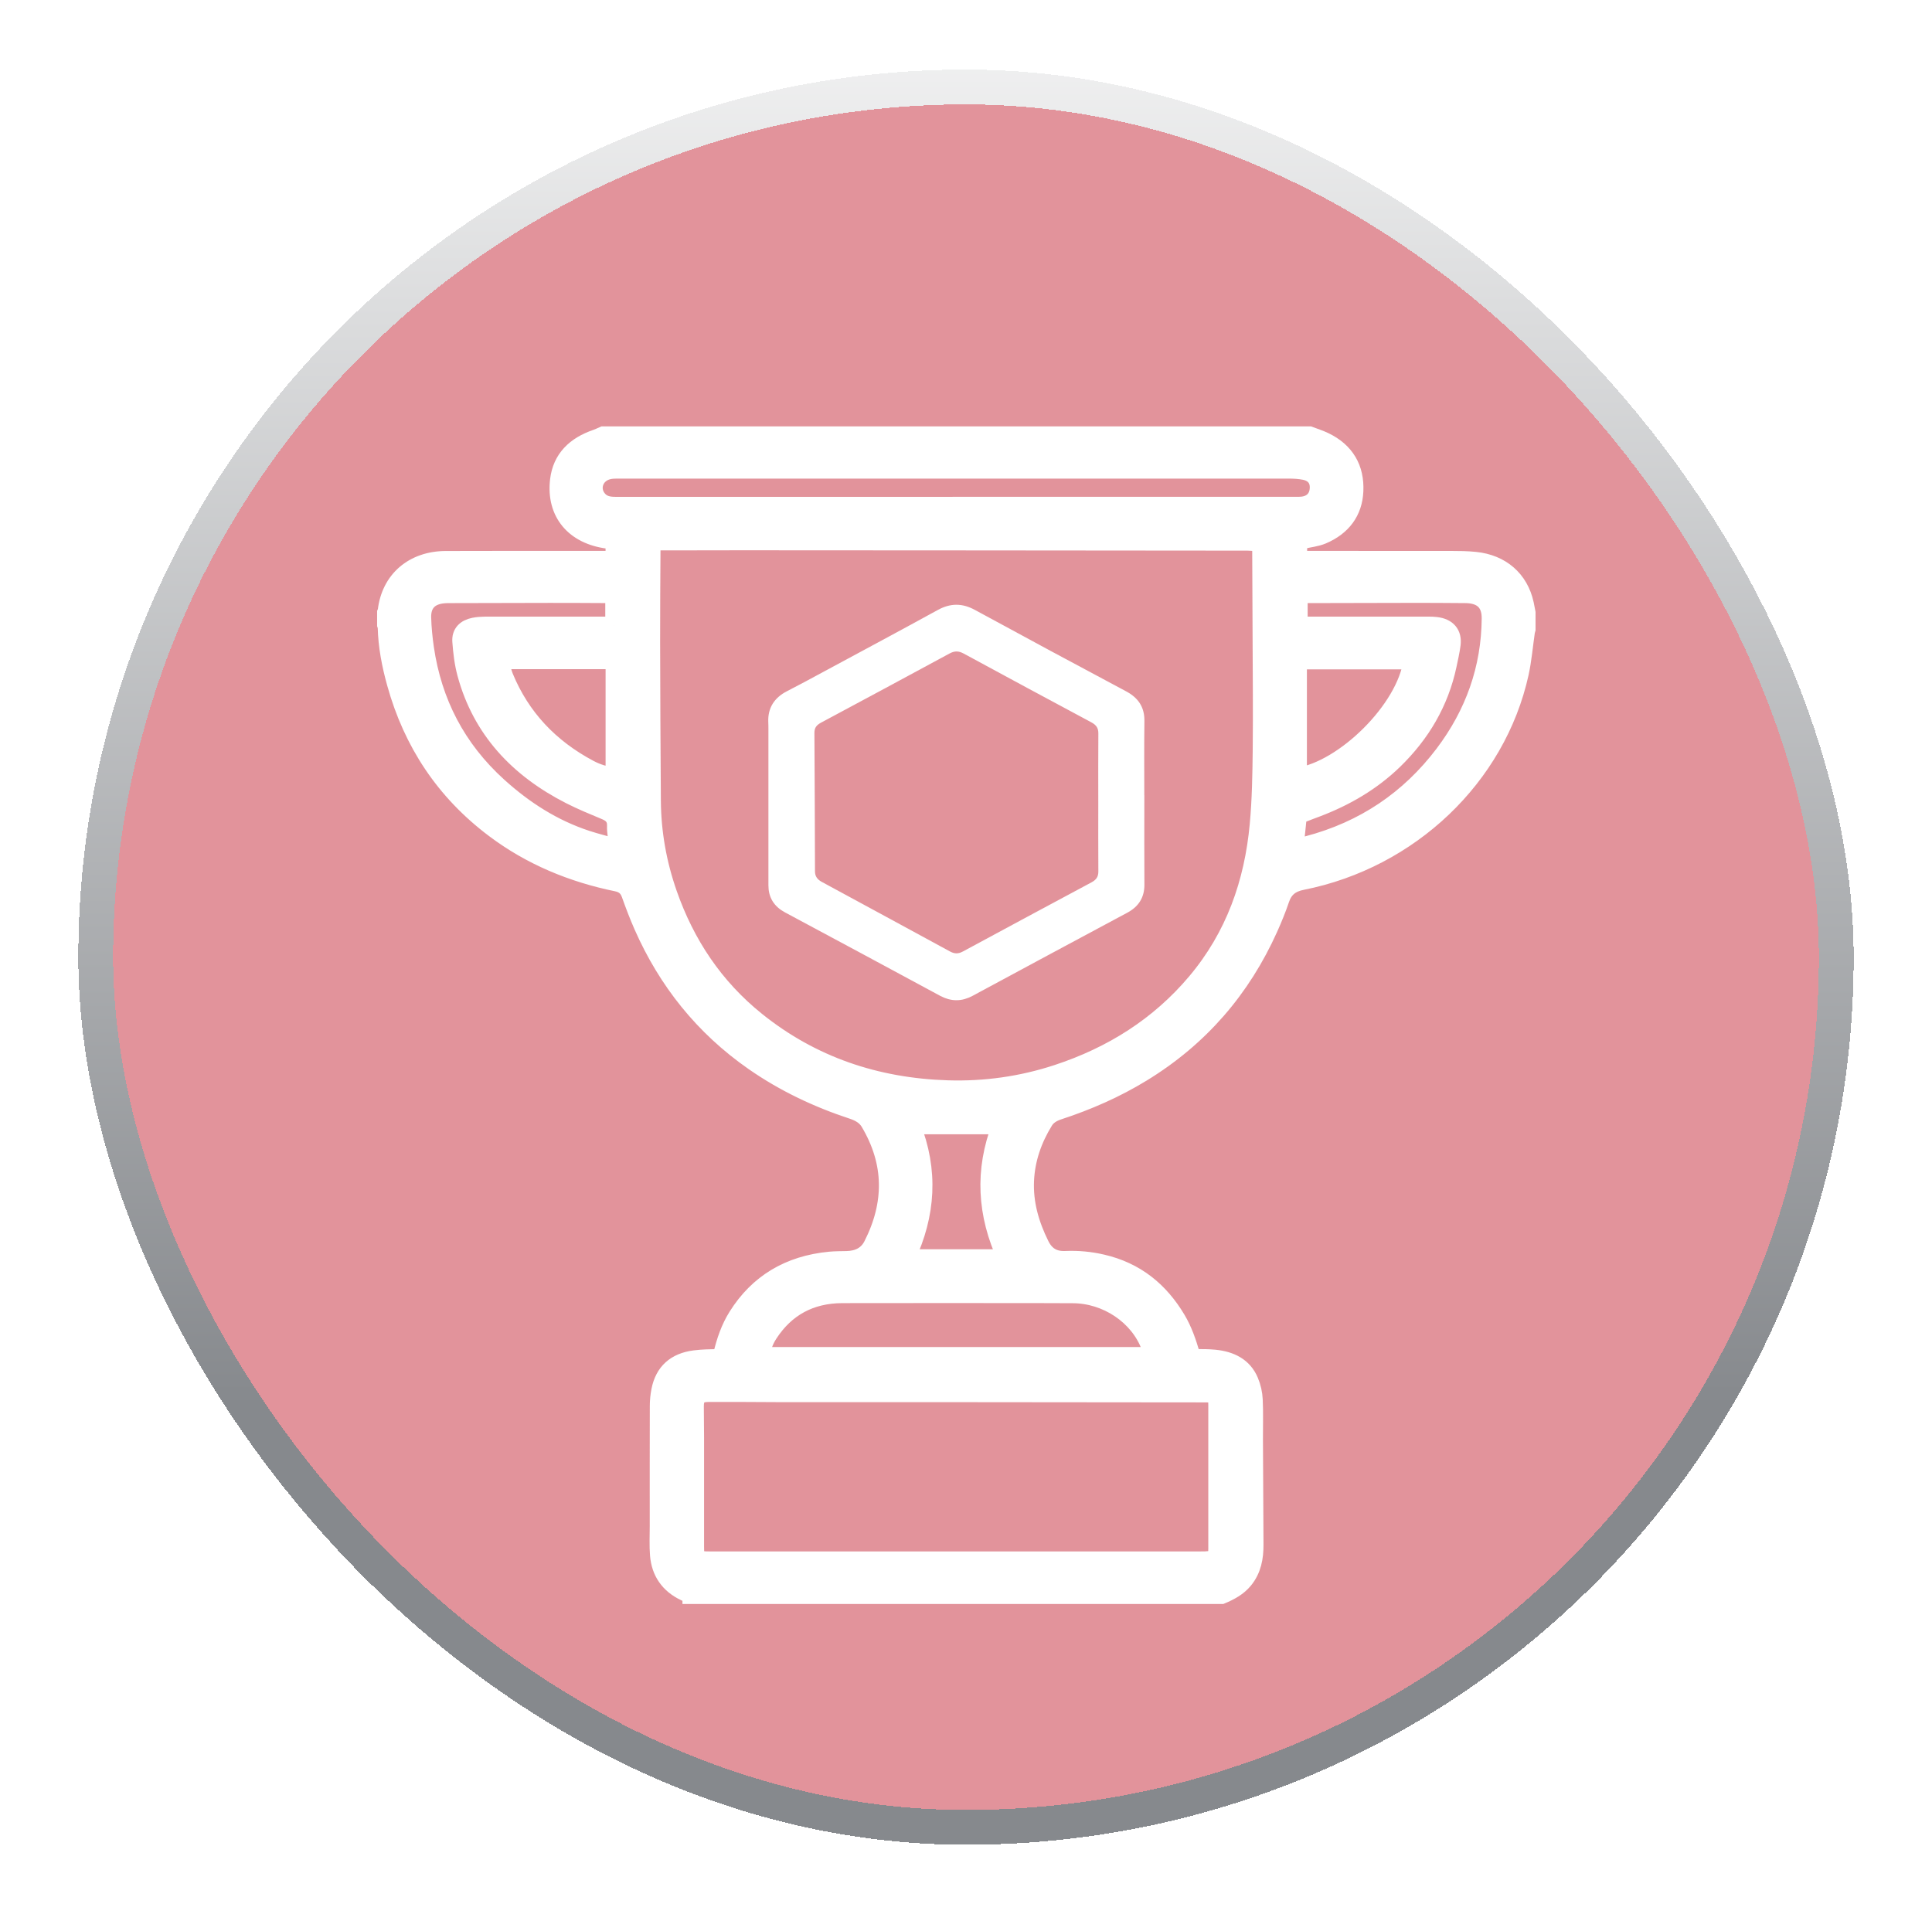
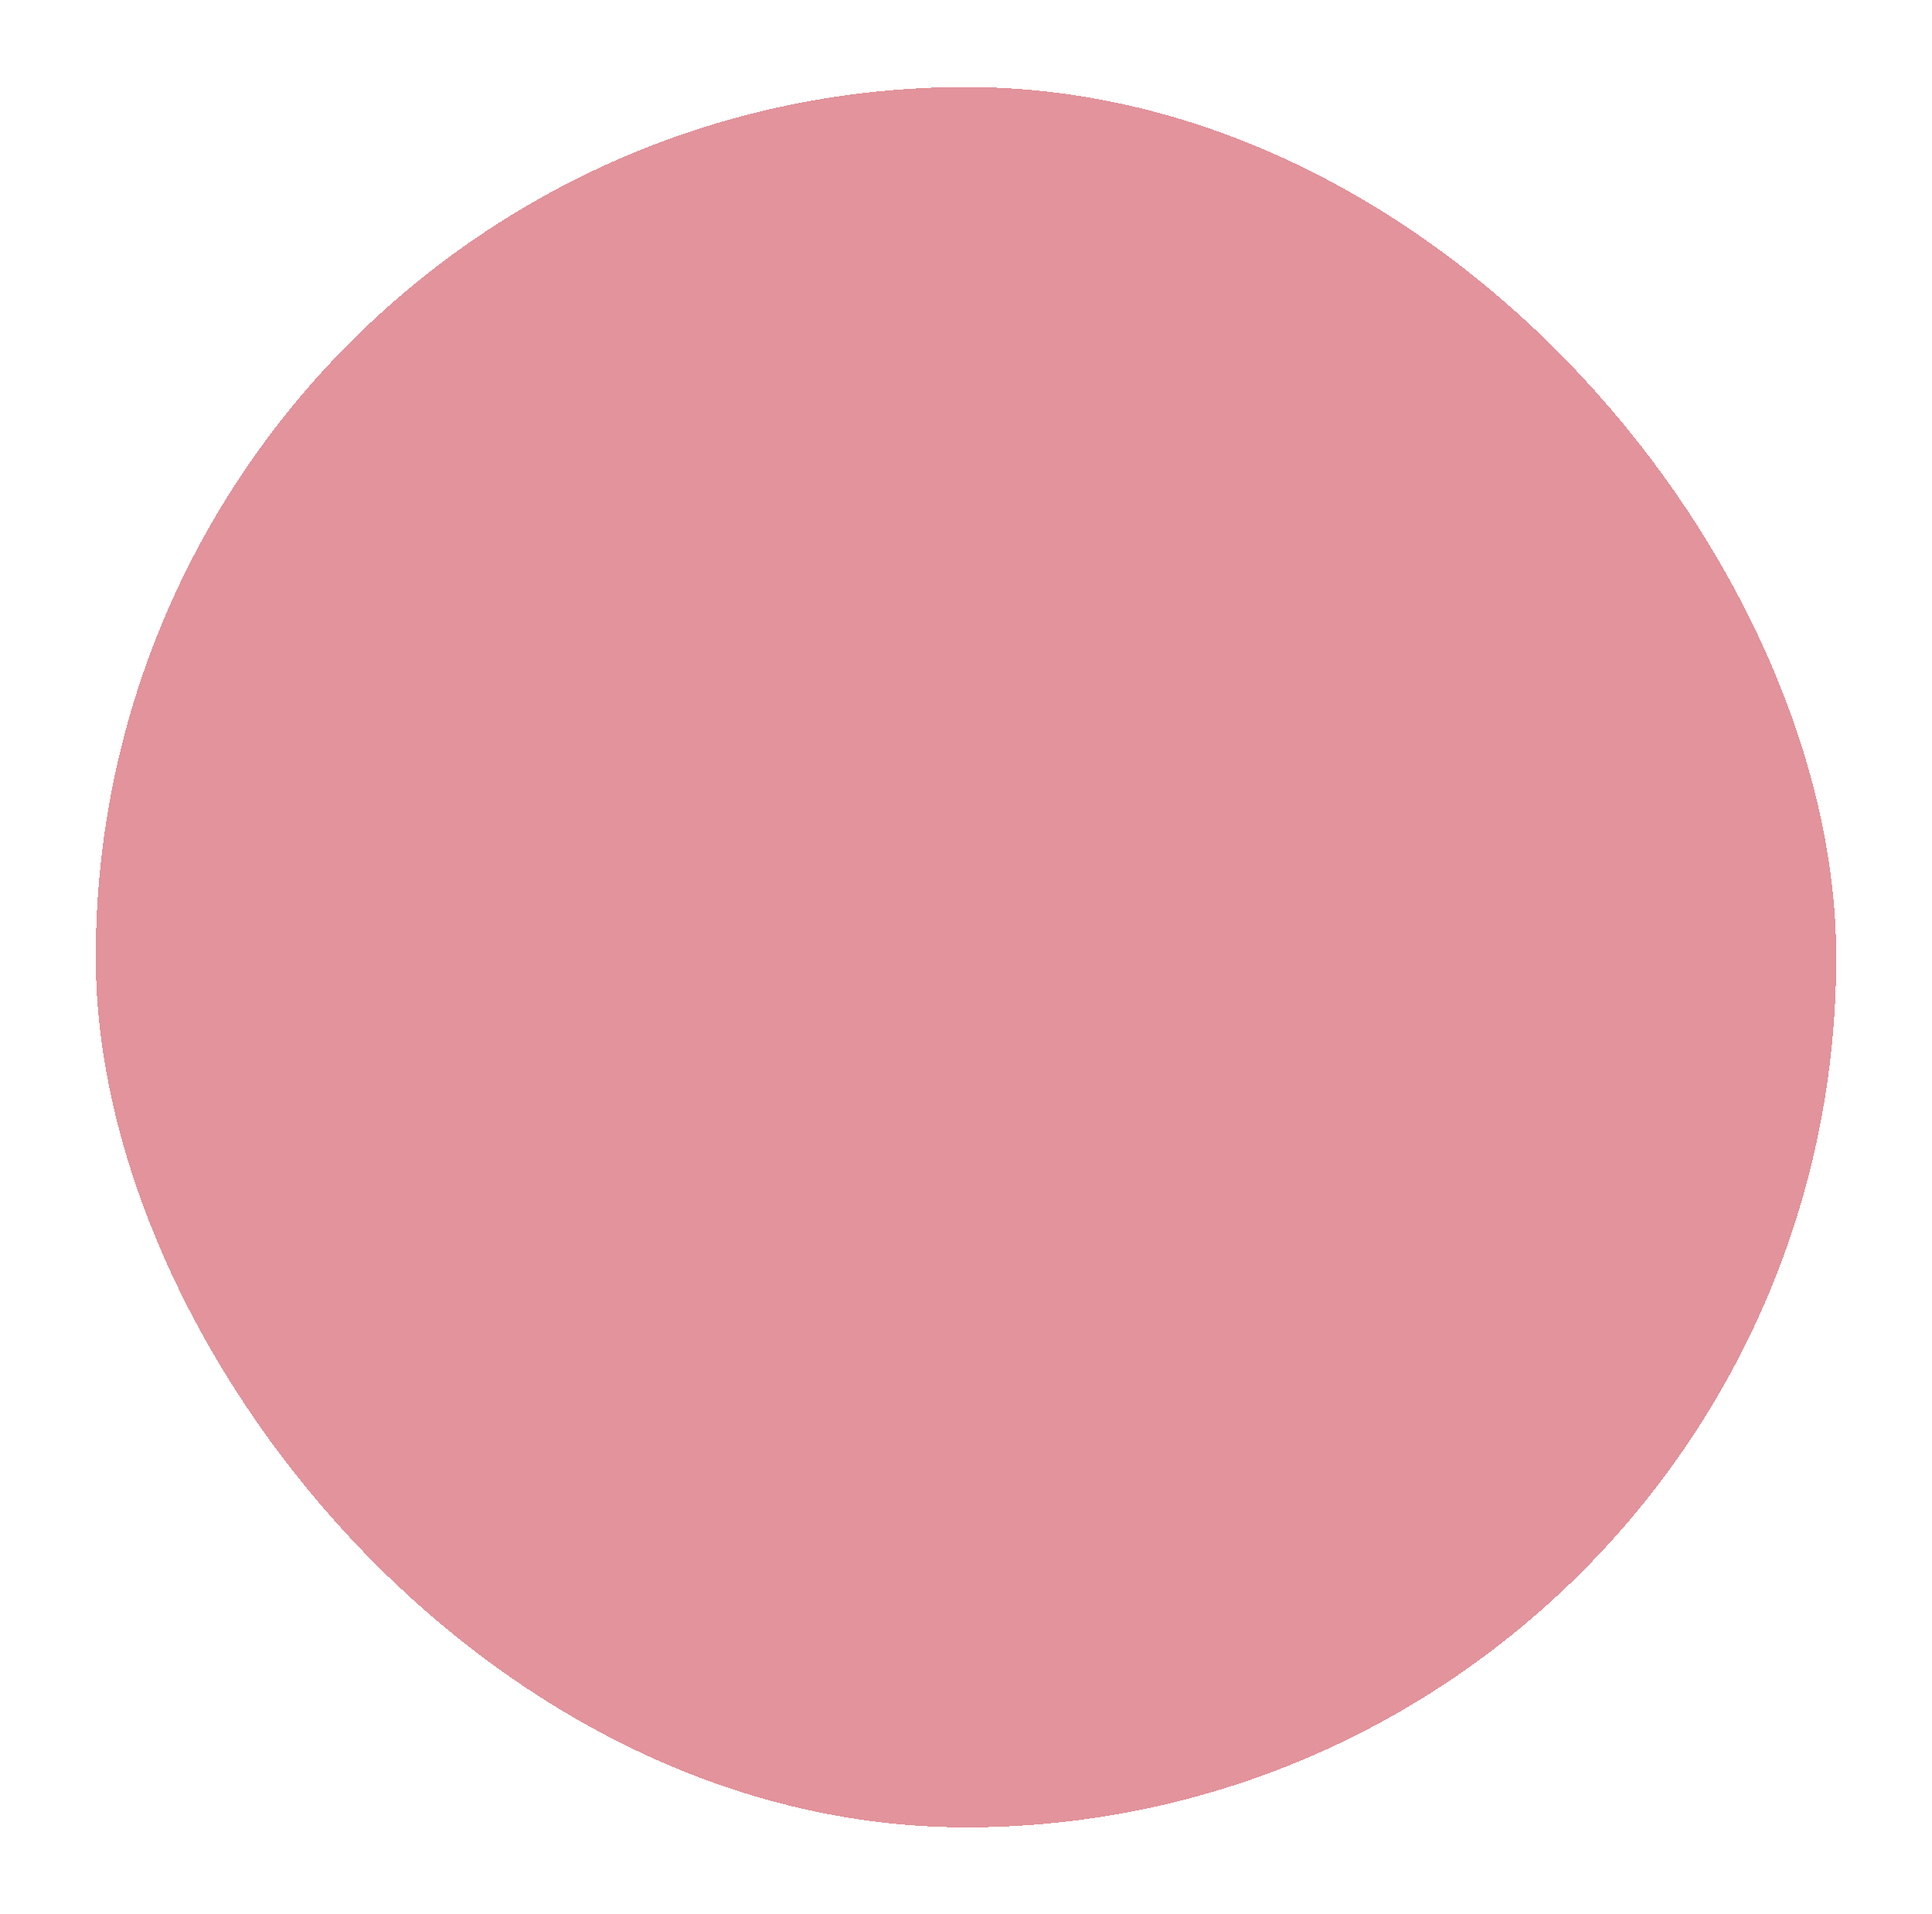
<svg xmlns="http://www.w3.org/2000/svg" width="111" height="110" viewBox="0 0 111 110" fill="none">
  <g filter="url(#filter0_d_14542_2727)">
    <rect x="5.5" y="1" width="100" height="100" rx="50" fill="#C62938" fill-opacity="0.5" shape-rendering="crispEdges" />
-     <rect x="5.5" y="1" width="100" height="100" rx="50" stroke="url(#paint0_linear_14542_2727)" stroke-width="2" shape-rendering="crispEdges" />
-     <path d="M39.709 87.665C39.593 87.611 39.475 87.557 39.359 87.502C38.423 87.063 37.926 86.329 37.845 85.352C37.8 84.802 37.83 84.245 37.83 83.69C37.83 81.386 37.827 79.084 37.834 76.78C37.834 76.483 37.865 76.183 37.923 75.891C38.133 74.838 38.794 74.234 39.909 74.09C40.346 74.035 40.79 74.026 41.231 74.018C41.387 74.014 41.443 73.967 41.478 73.83C41.663 73.065 41.913 72.319 42.337 71.641C43.547 69.708 45.336 68.646 47.672 68.422C47.996 68.391 48.323 68.393 48.649 68.386C49.304 68.37 49.823 68.119 50.113 67.544C51.321 65.164 51.317 62.803 49.932 60.483C49.723 60.133 49.375 59.937 48.976 59.805C46.943 59.137 45.035 58.229 43.293 57.017C40.393 54.997 38.311 52.365 36.922 49.218C36.657 48.619 36.425 48.005 36.205 47.389C36.073 47.016 35.841 46.806 35.433 46.723C32.853 46.194 30.485 45.21 28.403 43.645C25.517 41.478 23.676 38.657 22.735 35.282C22.437 34.215 22.225 33.135 22.201 32.024C22.201 31.986 22.18 31.948 22.167 31.908C22.167 31.672 22.167 31.436 22.167 31.2C22.18 31.169 22.198 31.137 22.201 31.105C22.406 29.312 23.739 28.164 25.617 28.16C27.068 28.157 28.519 28.155 29.97 28.153C31.653 28.153 33.336 28.153 35.019 28.153C35.102 28.153 35.186 28.153 35.291 28.153C35.291 27.886 35.291 27.652 35.291 27.416C35.291 27.187 35.174 27.058 34.939 27.029C32.986 26.784 31.881 25.471 32.101 23.597C32.248 22.345 33.048 21.586 34.252 21.174C34.392 21.127 34.524 21.059 34.66 21C48.183 21 61.706 21 75.23 21C75.518 21.109 75.815 21.201 76.091 21.333C77.33 21.925 77.887 22.921 77.83 24.21C77.78 25.41 77.129 26.276 75.982 26.764C75.625 26.915 75.215 26.949 74.831 27.045C74.749 27.066 74.613 27.111 74.611 27.151C74.593 27.478 74.6 27.808 74.6 28.155H74.894C77.716 28.155 80.537 28.153 83.359 28.157C83.821 28.157 84.287 28.162 84.748 28.209C86.259 28.36 87.313 29.283 87.623 30.7C87.659 30.867 87.69 31.035 87.722 31.202V32.159C87.71 32.205 87.694 32.248 87.686 32.293C87.568 33.095 87.503 33.908 87.329 34.699C86.01 40.654 81.019 45.41 74.805 46.64C74.165 46.766 73.782 47.08 73.583 47.67C73.392 48.236 73.164 48.793 72.919 49.339C71.357 52.816 68.96 55.625 65.609 57.669C64.106 58.587 62.497 59.293 60.812 59.844C60.478 59.954 60.187 60.127 60.009 60.417C59.359 61.474 58.964 62.607 58.908 63.84C58.85 65.147 59.202 66.361 59.782 67.532C60.078 68.129 60.535 68.414 61.227 68.382C61.933 68.351 62.631 68.417 63.321 68.577C65.269 69.024 66.645 70.162 67.621 71.8C68.002 72.439 68.234 73.129 68.441 73.829C68.484 73.972 68.553 74.021 68.713 74.019C69.068 74.016 69.424 74.019 69.778 74.052C70.693 74.142 71.448 74.5 71.807 75.362C71.947 75.697 72.032 76.07 72.048 76.431C72.085 77.179 72.057 77.928 72.061 78.678C72.07 80.704 72.083 82.729 72.092 84.755C72.095 85.491 71.974 86.194 71.482 86.794C71.141 87.21 70.675 87.459 70.18 87.667H39.709V87.665ZM37.477 27.128C37.466 27.284 37.448 27.423 37.448 27.56C37.439 29.33 37.422 31.098 37.426 32.867C37.433 35.919 37.446 38.973 37.469 42.025C37.484 43.848 37.8 45.625 38.405 47.354C39.41 50.224 41.041 52.7 43.477 54.655C46.645 57.197 50.331 58.446 54.441 58.575C56.59 58.642 58.692 58.346 60.729 57.678C63.894 56.64 66.589 54.933 68.698 52.431C70.92 49.797 71.992 46.725 72.3 43.397C72.433 41.969 72.456 40.531 72.473 39.096C72.496 36.882 72.473 34.67 72.465 32.456C72.46 30.867 72.451 29.279 72.444 27.69C72.442 27.253 72.375 27.182 71.929 27.152C71.841 27.147 71.754 27.14 71.667 27.14C66.219 27.135 60.772 27.13 55.324 27.126C51.094 27.123 46.866 27.121 42.637 27.119C41.18 27.119 39.722 27.123 38.266 27.126C38.014 27.126 37.76 27.126 37.478 27.126L37.477 27.128ZM54.974 85.645C59.646 85.645 64.316 85.645 68.989 85.645C69.076 85.645 69.163 85.647 69.25 85.642C69.857 85.604 69.921 85.538 69.921 84.948C69.921 82.228 69.921 79.509 69.921 76.788C69.921 76.136 69.863 76.082 69.175 76.082C64.222 76.077 59.267 76.072 54.314 76.068C51.47 76.067 48.627 76.068 45.784 76.068C45.457 76.068 45.131 76.068 44.804 76.068C43.44 76.063 42.078 76.049 40.714 76.056C40.128 76.06 39.936 76.266 39.938 76.825C39.938 77.422 39.951 78.018 39.951 78.614C39.951 80.702 39.951 82.791 39.951 84.879C39.951 85.571 40.029 85.645 40.743 85.645C45.488 85.645 50.231 85.645 54.976 85.645H54.974ZM54.938 25.046C61.445 25.046 67.953 25.046 74.46 25.046C74.577 25.046 74.693 25.048 74.809 25.036C75.369 24.978 75.712 24.631 75.748 24.09C75.785 23.566 75.513 23.193 74.959 23.078C74.665 23.018 74.355 23.002 74.052 23C61.182 22.997 48.312 22.997 35.442 23C35.284 23 35.121 23.009 34.967 23.044C34.161 23.223 33.858 24.119 34.402 24.713C34.653 24.987 34.986 25.048 35.347 25.048C41.877 25.046 48.406 25.048 54.936 25.048L54.938 25.046ZM43.729 73.901H66.201C66.152 73.707 66.123 73.528 66.061 73.362C65.403 71.611 63.575 70.386 61.628 70.383C60.925 70.383 60.221 70.376 59.517 70.376C55.81 70.376 52.103 70.369 48.395 70.378C46.558 70.383 45.154 71.157 44.186 72.645C43.939 73.023 43.783 73.438 43.729 73.9V73.901ZM74.395 44.691C74.671 44.634 74.898 44.597 75.117 44.54C78.365 43.687 80.961 41.922 82.929 39.325C84.683 37.009 85.604 34.413 85.629 31.542C85.639 30.624 85.142 30.159 84.18 30.154C83.302 30.149 82.426 30.14 81.549 30.14C79.416 30.142 77.284 30.147 75.152 30.154C74.979 30.154 74.807 30.176 74.629 30.19V31.93H74.918C77.297 31.93 79.675 31.93 82.055 31.93C82.207 31.93 82.359 31.936 82.51 31.953C83.166 32.028 83.498 32.411 83.417 33.036C83.364 33.433 83.273 33.827 83.19 34.221C82.737 36.355 81.67 38.176 80.078 39.717C78.815 40.938 77.314 41.815 75.65 42.446C75.387 42.547 75.124 42.64 74.863 42.746C74.685 42.817 74.573 42.934 74.555 43.137C74.511 43.633 74.45 44.129 74.39 44.689L74.395 44.691ZM35.275 31.93V30.154C35.202 30.154 35.144 30.154 35.088 30.154C33.927 30.149 32.766 30.14 31.608 30.142C29.656 30.142 27.706 30.15 25.755 30.155C25.704 30.155 25.653 30.155 25.602 30.159C24.719 30.201 24.247 30.653 24.273 31.5C24.289 32.081 24.347 32.663 24.43 33.239C24.882 36.346 26.25 39.014 28.646 41.18C30.12 42.512 31.774 43.583 33.708 44.218C34.285 44.407 34.878 44.549 35.498 44.724C35.485 44.59 35.478 44.516 35.471 44.441C35.436 44.117 35.364 43.792 35.376 43.47C35.395 43.026 35.191 42.778 34.783 42.608C34.099 42.323 33.412 42.042 32.754 41.707C29.747 40.175 27.641 37.919 26.772 34.717C26.607 34.111 26.533 33.478 26.487 32.852C26.453 32.376 26.739 32.09 27.229 31.991C27.432 31.95 27.646 31.934 27.855 31.932C30.227 31.929 32.6 31.93 34.972 31.93H35.279H35.275ZM52.389 60.677C53.416 63.259 53.262 65.783 52.081 68.284H57.8C56.642 65.782 56.492 63.255 57.491 60.677H52.389ZM35.293 40.593V33.95H28.762C28.774 34.047 28.774 34.123 28.794 34.196C28.856 34.431 28.903 34.672 28.996 34.895C29.95 37.212 31.591 38.954 33.856 40.159C34.294 40.392 34.767 40.546 35.293 40.591V40.593ZM74.586 40.609C77.203 40.212 80.749 36.781 81.133 33.962H74.586V40.609Z" fill="white" stroke="white" />
-     <path d="M65.496 42.096C65.496 43.676 65.489 45.256 65.5 46.836C65.503 47.462 65.231 47.912 64.648 48.224C61.683 49.81 58.72 51.404 55.761 53C55.21 53.298 54.683 53.296 54.13 52.998C51.166 51.396 48.198 49.8 45.226 48.21C44.664 47.909 44.398 47.473 44.398 46.873C44.401 43.89 44.398 40.907 44.398 37.924C44.398 37.774 44.398 37.624 44.39 37.474C44.363 36.782 44.673 36.274 45.33 35.939C46.052 35.569 46.764 35.183 47.475 34.798C49.652 33.625 51.834 32.457 54.001 31.268C54.647 30.914 55.236 30.909 55.887 31.263C58.777 32.836 61.674 34.396 64.58 35.944C65.211 36.279 65.509 36.739 65.5 37.418C65.481 38.978 65.494 40.538 65.494 42.097L65.496 42.096ZM63.35 42.108C63.35 40.786 63.343 39.465 63.354 38.144C63.358 37.745 63.186 37.481 62.818 37.284C60.371 35.974 57.927 34.66 55.489 33.335C55.119 33.134 54.796 33.133 54.428 33.334C51.97 34.665 49.508 35.99 47.043 37.309C46.696 37.495 46.538 37.745 46.541 38.121C46.558 40.771 46.565 43.419 46.574 46.068C46.574 46.436 46.751 46.706 47.087 46.889C49.544 48.222 52.003 49.552 54.459 50.89C54.798 51.074 55.103 51.076 55.442 50.892C57.901 49.562 60.366 48.239 62.831 46.919C63.19 46.727 63.358 46.461 63.354 46.071C63.345 44.75 63.35 43.429 63.35 42.108Z" fill="white" stroke="white" stroke-width="0.5" />
  </g>
  <defs>
    <filter id="filter0_d_14542_2727" x="0.5" y="0" width="110" height="110" filterUnits="userSpaceOnUse" color-interpolation-filters="sRGB">
      <feFlood flood-opacity="0" result="BackgroundImageFix" />
      <feColorMatrix in="SourceAlpha" type="matrix" values="0 0 0 0 0 0 0 0 0 0 0 0 0 0 0 0 0 0 127 0" result="hardAlpha" />
      <feOffset dy="4" />
      <feGaussianBlur stdDeviation="2" />
      <feComposite in2="hardAlpha" operator="out" />
      <feColorMatrix type="matrix" values="0 0 0 0 0 0 0 0 0 0 0 0 0 0 0 0 0 0 0.25 0" />
      <feBlend mode="normal" in2="BackgroundImageFix" result="effect1_dropShadow_14542_2727" />
      <feBlend mode="normal" in="SourceGraphic" in2="effect1_dropShadow_14542_2727" result="shape" />
    </filter>
    <linearGradient id="paint0_linear_14542_2727" x1="40.689" y1="76.824" x2="40.689" y2="-12.187" gradientUnits="userSpaceOnUse">
      <stop stop-color="#86898D" />
      <stop offset="1" stop-color="white" />
    </linearGradient>
  </defs>
</svg>